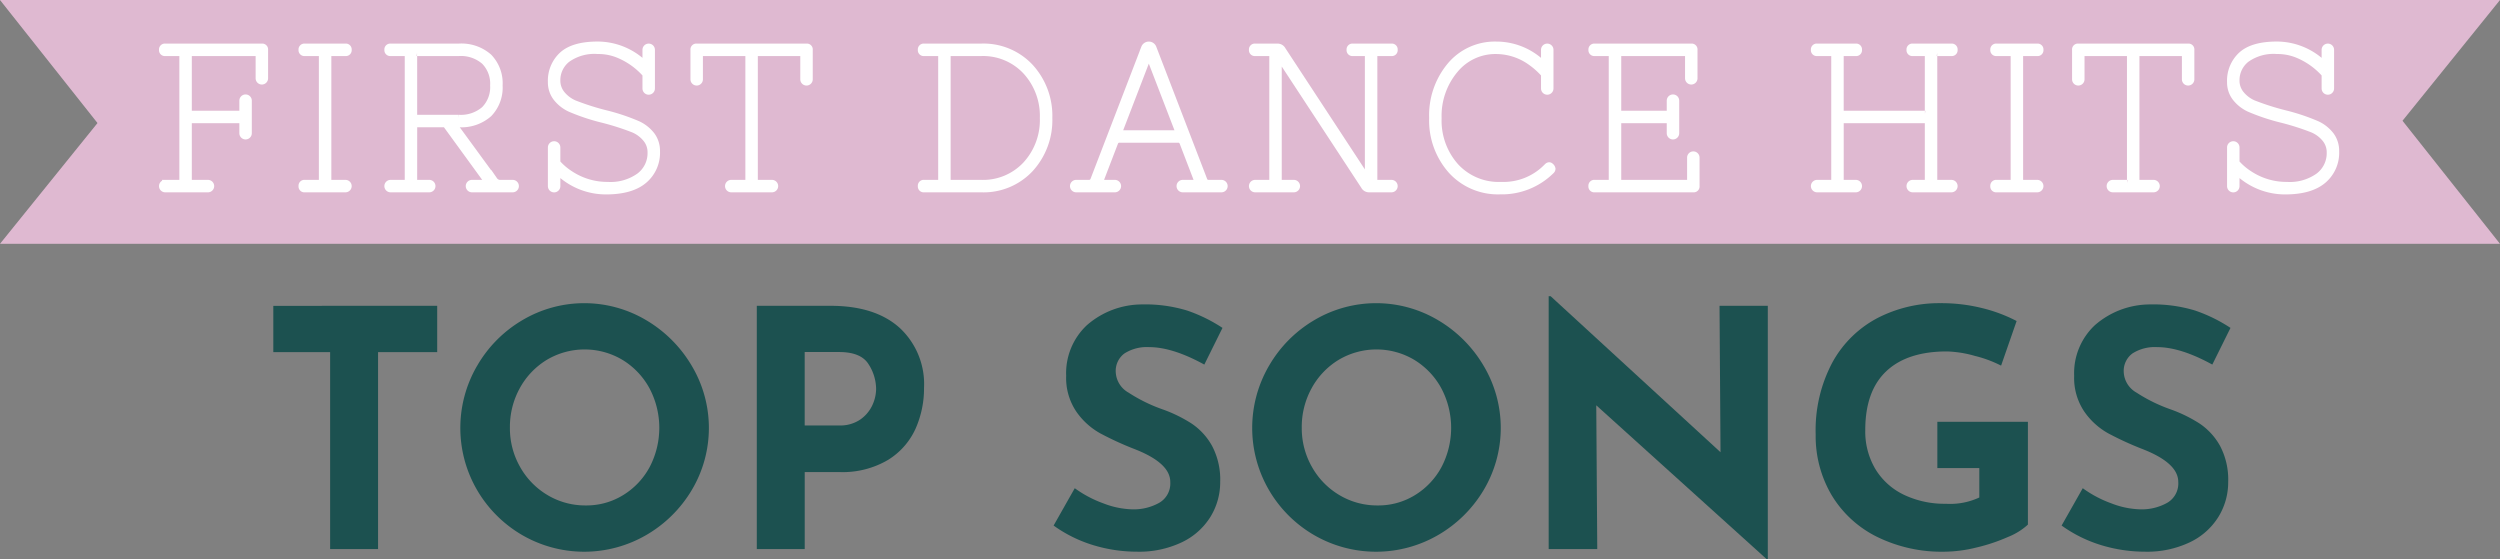
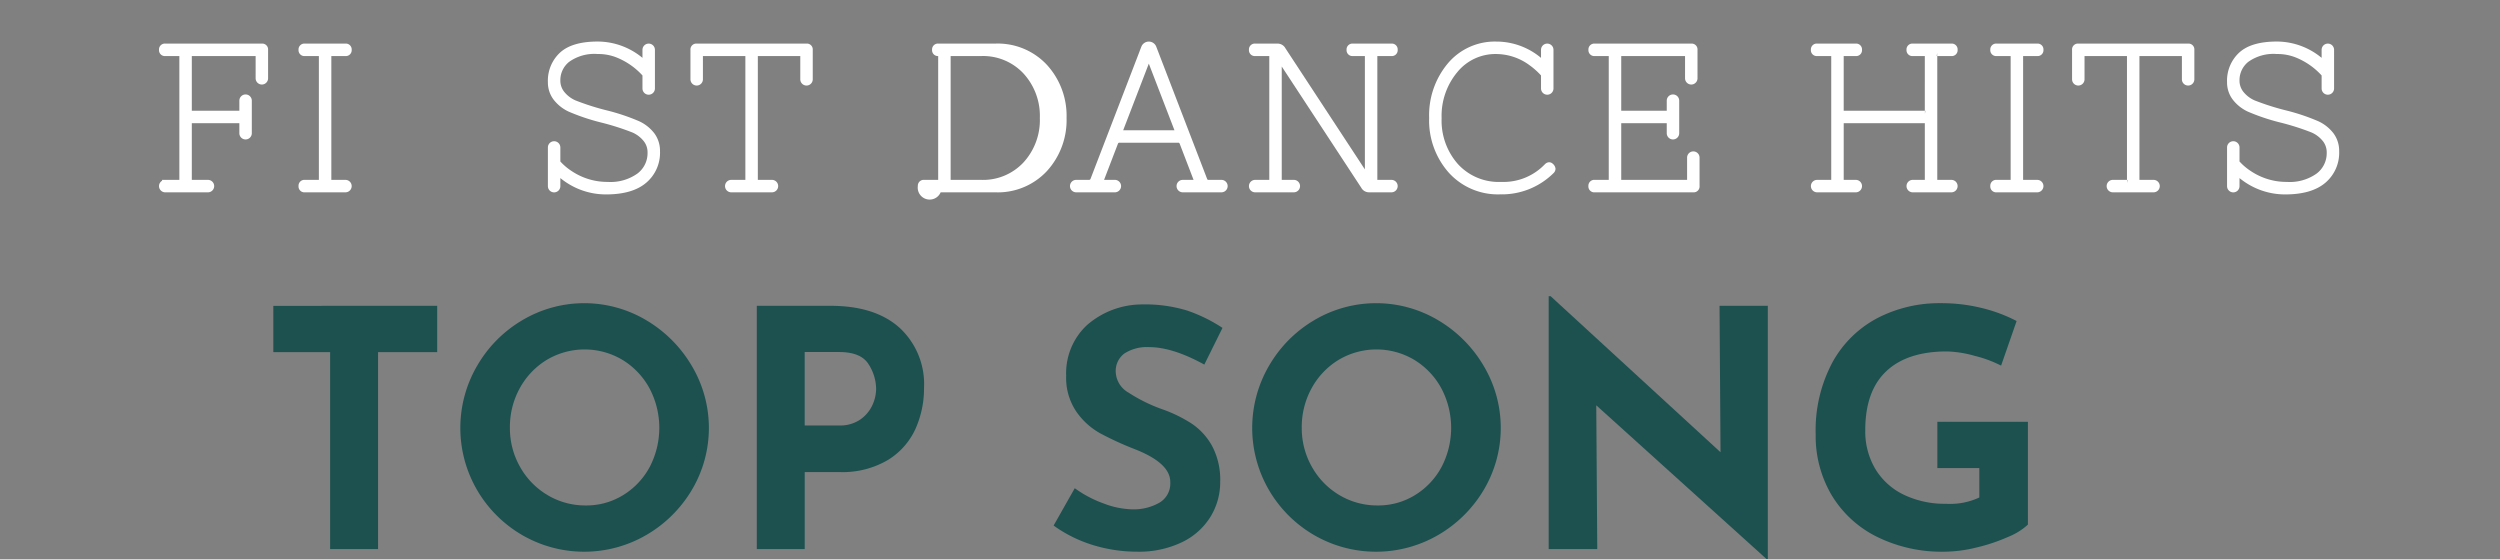
<svg xmlns="http://www.w3.org/2000/svg" viewBox="0 0 393.34 87.947">
  <rect x="0" y="0" width="393.34" height="87.947" fill="#808080" stroke="none" />
  <defs>
    <style>.cls-1{fill:#dfb9d1;fill-rule:evenodd;}.cls-2{fill:#fff;stroke:#fff;}.cls-3{fill:#1c5150;}</style>
  </defs>
  <title>top-songs-title</title>
  <g data-sanitized-data-name="Layer 2" data-name="Layer 2" id="Layer_2">
    <g data-sanitized-data-name="Layer 1" data-name="Layer 1" id="Layer_1-2">
-       <polygon points="378 19 393.34 38.36 0 38.36 15.34 19.36 0 0 393.34 0 378 19" class="cls-1" />
      <path d="M26,28.8h2.239a.424.424,0,0,0,.48-.48V8.8a.424.424,0,0,0-.48-.48H26a.423.423,0,0,1-.48-.48A.424.424,0,0,1,26,7.36H41.2a.424.424,0,0,1,.48.48v4.48a.48.48,0,0,1-.96,0V8.8a.424.424,0,0,0-.48-.48H30.159a.424.424,0,0,0-.48.48v8.64a.425.425,0,0,0,.48.481h7.52a.425.425,0,0,0,.48-.481v-1.6a.48.48,0,1,1,.96,0v5.121a.48.48,0,0,1-.96,0v-1.6a.424.424,0,0,0-.48-.48h-7.52a.425.425,0,0,0-.48.48v8.96a.424.424,0,0,0,.48.48h2.56a.48.48,0,0,1,0,.96H26a.48.48,0,0,1,0-.96Z" class="cls-2" />
      <path d="M47.472,29.28a.424.424,0,0,1,.48-.48h2.239a.424.424,0,0,0,.48-.48V8.8a.424.424,0,0,0-.48-.48H47.952a.423.423,0,0,1-.48-.48.424.424,0,0,1,.48-.48h6.4a.425.425,0,0,1,.48.48.424.424,0,0,1-.48.48H52.111a.425.425,0,0,0-.48.48V28.32a.425.425,0,0,0,.48.48h2.241a.48.48,0,0,1,0,.96h-6.4A.424.424,0,0,1,47.472,29.28Z" class="cls-2" />
-       <path d="M65.135,28.32a.424.424,0,0,0,.48.48h1.92a.48.48,0,0,1,0,.96h-6.08a.48.48,0,0,1,0-.96H63.7a.424.424,0,0,0,.48-.48V8.8a.424.424,0,0,0-.48-.48h-2.24a.424.424,0,0,1-.48-.48.424.424,0,0,1,.48-.48h10.72a6.549,6.549,0,0,1,4.752,1.6,5.954,5.954,0,0,1,1.648,4.479,5.96,5.96,0,0,1-1.648,4.481,6.553,6.553,0,0,1-4.752,1.6h-.16a.434.434,0,0,0-.368.145c-.075.1-.059.208.048.336l6.08,8.319a1.128,1.128,0,0,0,.8.48h2.08a.48.48,0,0,1,0,.96h-6.4a.48.48,0,0,1,0-.96h2.08q.576,0,.16-.48l-6.4-8.8h-4.48a.425.425,0,0,0-.48.481Zm7.04-9.76a5.614,5.614,0,0,0,4.032-1.344,4.97,4.97,0,0,0,1.408-3.776,4.967,4.967,0,0,0-1.408-3.775A5.61,5.61,0,0,0,72.175,8.32h-6.56a.424.424,0,0,0-.48.48v9.281a.424.424,0,0,0,.48.479Z" class="cls-2" />
      <path d="M89.711,27.36a10.553,10.553,0,0,0,5.9,1.761,7.787,7.787,0,0,0,4.992-1.425A4.515,4.515,0,0,0,102.383,24a3.307,3.307,0,0,0-.768-2.176,5.189,5.189,0,0,0-1.92-1.441,40.539,40.539,0,0,0-4.96-1.584,32.241,32.241,0,0,1-5.072-1.7,5.887,5.887,0,0,1-2.176-1.744,3.966,3.966,0,0,1-.784-2.432,5.514,5.514,0,0,1,1.76-4.288q1.76-1.6,5.6-1.6a10.59,10.59,0,0,1,7.008,2.719q.512.417.512-.32V7.84a.48.48,0,1,1,.96,0v6.081a.48.48,0,0,1-.96,0V11.68a11.637,11.637,0,0,0-4.384-3.1A8.193,8.193,0,0,0,94.063,8a7.3,7.3,0,0,0-4.832,1.343,4.183,4.183,0,0,0-1.568,3.3,3.307,3.307,0,0,0,.768,2.176,5.166,5.166,0,0,0,1.92,1.44,40.059,40.059,0,0,0,4.96,1.584,32.36,32.36,0,0,1,5.072,1.7,5.913,5.913,0,0,1,2.176,1.743,4.123,4.123,0,0,1,.784,2.528,5.669,5.669,0,0,1-2.016,4.576q-2.016,1.7-5.984,1.7a10.789,10.789,0,0,1-7.168-2.721q-.511-.414-.512.32v1.6a.48.48,0,0,1-.96,0V23.2a.48.48,0,1,1,.96,0v2.4A9.643,9.643,0,0,0,89.711,27.36Z" class="cls-2" />
      <path d="M109.134,12.48V7.84a.424.424,0,0,1,.48-.48h17.28a.424.424,0,0,1,.48.48v4.64a.48.48,0,1,1-.96,0V8.8a.424.424,0,0,0-.48-.48h-6.72a.424.424,0,0,0-.48.48V28.32a.424.424,0,0,0,.48.48h2.24a.48.48,0,1,1,0,.96h-6.4a.48.48,0,0,1,0-.96h2.24a.424.424,0,0,0,.48-.48V8.8a.424.424,0,0,0-.48-.48h-6.72a.424.424,0,0,0-.48.48v3.68a.48.48,0,1,1-.96,0Z" class="cls-2" />
-       <path d="M144.911,29.28a.424.424,0,0,1,.48-.48h2.239a.424.424,0,0,0,.48-.48V8.8a.424.424,0,0,0-.48-.48h-2.239a.423.423,0,0,1-.48-.48.424.424,0,0,1,.48-.48h8.96a10.067,10.067,0,0,1,7.776,3.2,11.369,11.369,0,0,1,2.943,8,11.367,11.367,0,0,1-2.943,8,10.064,10.064,0,0,1-7.776,3.2h-8.96A.424.424,0,0,1,144.911,29.28Zm4.159-.96a.425.425,0,0,0,.48.48h4.8a9.178,9.178,0,0,0,7.055-2.912,10.347,10.347,0,0,0,2.7-7.328,10.351,10.351,0,0,0-2.7-7.328,9.185,9.185,0,0,0-7.055-2.912h-4.8a.425.425,0,0,0-.48.48Z" class="cls-2" />
+       <path d="M144.911,29.28a.424.424,0,0,1,.48-.48h2.239a.424.424,0,0,0,.48-.48V8.8a.424.424,0,0,0-.48-.48a.423.423,0,0,1-.48-.48.424.424,0,0,1,.48-.48h8.96a10.067,10.067,0,0,1,7.776,3.2,11.369,11.369,0,0,1,2.943,8,11.367,11.367,0,0,1-2.943,8,10.064,10.064,0,0,1-7.776,3.2h-8.96A.424.424,0,0,1,144.911,29.28Zm4.159-.96a.425.425,0,0,0,.48.48h4.8a9.178,9.178,0,0,0,7.055-2.912,10.347,10.347,0,0,0,2.7-7.328,10.351,10.351,0,0,0-2.7-7.328,9.185,9.185,0,0,0-7.055-2.912h-4.8a.425.425,0,0,0-.48.48Z" class="cls-2" />
      <path d="M186.062,22.4a.752.752,0,0,0-.768-.447h-9.088a.752.752,0,0,0-.768.447l-2.272,5.92q-.256.48.32.48h1.92a.48.48,0,1,1,0,.96h-6.08a.48.48,0,0,1,0-.96h2.08a.745.745,0,0,0,.64-.48l8-20.8a.757.757,0,0,1,1.408,0l8,20.8a.7.7,0,0,0,.64.48h2.08a.48.48,0,1,1,0,.96h-6.08a.48.48,0,0,1,0-.96h1.92q.544,0,.32-.48Zm-5.12-13.279c-.043-.128-.107-.193-.192-.193s-.149.065-.192.193l-4.384,11.391q-.257.481.352.481h8.448q.576,0,.352-.481Z" class="cls-2" />
      <path d="M197.486,28.8h2.241a.424.424,0,0,0,.479-.48V8.8a.424.424,0,0,0-.479-.48h-2.241a.424.424,0,0,1-.48-.48.424.424,0,0,1,.48-.48h3.52a.893.893,0,0,1,.8.48l13.119,20a.178.178,0,0,0,.192.113c.085-.011.128-.1.128-.273V8.8a.424.424,0,0,0-.479-.48h-1.921a.424.424,0,0,1-.48-.48.424.424,0,0,1,.48-.48h6.08a.424.424,0,0,1,.48.48.424.424,0,0,1-.48.48h-2.239a.425.425,0,0,0-.481.48V28.32a.425.425,0,0,0,.481.48h2.239a.48.48,0,1,1,0,.96h-3.52a.889.889,0,0,1-.8-.48l-13.121-20a.177.177,0,0,0-.192-.111c-.085.01-.128.1-.128.271V28.32a.425.425,0,0,0,.481.48h1.919a.48.48,0,1,1,0,.96h-6.08a.48.48,0,0,1,0-.96Z" class="cls-2" />
      <path d="M225.358,18.56a12.19,12.19,0,0,1,2.816-8.256,9.154,9.154,0,0,1,7.264-3.263,10.432,10.432,0,0,1,7.008,2.719q.512.417.512-.32V7.84a.48.48,0,0,1,.96,0v6.081a.48.48,0,0,1-.96,0V11.68a11.955,11.955,0,0,0-2.016-1.824A9.4,9.4,0,0,0,235.438,8a8.234,8.234,0,0,0-6.528,3.023,11.245,11.245,0,0,0-2.592,7.584,10.815,10.815,0,0,0,2.688,7.536,9.184,9.184,0,0,0,7.168,2.977,9.493,9.493,0,0,0,7.232-2.912q.32-.32.576-.065a.706.706,0,0,1,.256.416.456.456,0,0,1-.16.32,11.048,11.048,0,0,1-8.048,3.2,9.91,9.91,0,0,1-7.728-3.265A11.859,11.859,0,0,1,225.358,18.56Z" class="cls-2" />
      <path d="M250.414,29.28a.425.425,0,0,1,.481-.48h2.24a.424.424,0,0,0,.479-.48V8.8a.424.424,0,0,0-.479-.48H250.9a.424.424,0,0,1-.481-.48.425.425,0,0,1,.481-.48h15.2a.424.424,0,0,1,.479.48v4.48a.48.48,0,1,1-.96,0V8.8a.424.424,0,0,0-.479-.48h-10.08a.425.425,0,0,0-.481.48v8.64a.425.425,0,0,0,.481.481h7.2a.425.425,0,0,0,.48-.481v-1.6a.48.48,0,1,1,.96,0v5.121a.48.48,0,0,1-.96,0v-1.6a.425.425,0,0,0-.48-.48h-7.2a.425.425,0,0,0-.481.48v8.96a.425.425,0,0,0,.481.48h10.4a.425.425,0,0,0,.481-.48V24.8a.48.48,0,1,1,.96,0v4.48a.425.425,0,0,1-.481.48H250.9A.425.425,0,0,1,250.414,29.28Z" class="cls-2" />
      <path d="M303.343,8.8a.424.424,0,0,0-.48-.48h-1.92a.424.424,0,0,1-.48-.48.424.424,0,0,1,.48-.48h6.08a.424.424,0,0,1,.48.48.424.424,0,0,1-.48.48h-2.24a.424.424,0,0,0-.48.48V28.32a.424.424,0,0,0,.48.48h2.24a.48.48,0,0,1,0,.96h-6.08a.48.48,0,1,1,0-.96h1.92a.424.424,0,0,0,.48-.48V19.36a.424.424,0,0,0-.48-.48h-12.8a.425.425,0,0,0-.481.48v8.96a.425.425,0,0,0,.481.48h1.919a.48.48,0,0,1,0,.96H285.9a.48.48,0,1,1,0-.96h2.241a.424.424,0,0,0,.479-.48V8.8a.424.424,0,0,0-.479-.48H285.9a.424.424,0,0,1-.48-.48.424.424,0,0,1,.48-.48h6.08a.424.424,0,0,1,.48.48.424.424,0,0,1-.48.48h-1.919a.425.425,0,0,0-.481.48v8.64a.425.425,0,0,0,.481.481h12.8a.425.425,0,0,0,.48-.481Z" class="cls-2" />
      <path d="M313.647,29.28a.425.425,0,0,1,.48-.48h2.24a.424.424,0,0,0,.48-.48V8.8a.424.424,0,0,0-.48-.48h-2.24a.424.424,0,0,1-.48-.48.424.424,0,0,1,.48-.48h6.4a.425.425,0,0,1,.481.48.424.424,0,0,1-.481.48h-2.239a.424.424,0,0,0-.48.48V28.32a.424.424,0,0,0,.48.48h2.239a.48.48,0,1,1,0,.96h-6.4A.424.424,0,0,1,313.647,29.28Z" class="cls-2" />
      <path d="M326.511,12.48V7.84a.424.424,0,0,1,.479-.48h17.281a.424.424,0,0,1,.48.48v4.64a.48.48,0,1,1-.96,0V8.8a.424.424,0,0,0-.48-.48h-6.72a.425.425,0,0,0-.481.48V28.32a.425.425,0,0,0,.481.48h2.24a.48.48,0,0,1,0,.96h-6.4a.48.48,0,1,1,0-.96h2.24a.424.424,0,0,0,.479-.48V8.8a.424.424,0,0,0-.479-.48h-6.72a.424.424,0,0,0-.48.48v3.68a.48.48,0,1,1-.96,0Z" class="cls-2" />
      <path d="M353.9,27.36a10.554,10.554,0,0,0,5.9,1.761A7.786,7.786,0,0,0,364.8,27.7,4.515,4.515,0,0,0,366.575,24a3.312,3.312,0,0,0-.767-2.176,5.206,5.206,0,0,0-1.92-1.441,40.6,40.6,0,0,0-4.96-1.584,32.2,32.2,0,0,1-5.072-1.7,5.887,5.887,0,0,1-2.176-1.744,3.959,3.959,0,0,1-.784-2.432,5.514,5.514,0,0,1,1.759-4.288q1.76-1.6,5.6-1.6a10.594,10.594,0,0,1,7.009,2.719q.512.417.511-.32V7.84a.48.48,0,0,1,.96,0v6.081a.48.48,0,0,1-.96,0V11.68a11.625,11.625,0,0,0-4.383-3.1A8.2,8.2,0,0,0,358.255,8a7.306,7.306,0,0,0-4.832,1.343,4.182,4.182,0,0,0-1.567,3.3,3.306,3.306,0,0,0,.767,2.176,5.174,5.174,0,0,0,1.92,1.44,40.179,40.179,0,0,0,4.96,1.584,32.322,32.322,0,0,1,5.072,1.7,5.9,5.9,0,0,1,2.176,1.743,4.129,4.129,0,0,1,.784,2.528,5.672,5.672,0,0,1-2.015,4.576q-2.017,1.7-5.985,1.7a10.79,10.79,0,0,1-7.168-2.721c-.342-.276-.511-.17-.511.32v1.6a.48.48,0,1,1-.96,0V23.2a.48.48,0,1,1,.96,0v2.4A9.661,9.661,0,0,0,353.9,27.36Z" class="cls-2" />
      <path d="M68.788,48.115V55.4H59.481V86.387H51.94V55.4H43v-7.28Z" class="cls-3" />
      <path d="M75.054,57.58a19.827,19.827,0,0,1,7.124-7.2,19.082,19.082,0,0,1,19.5,0,20.261,20.261,0,0,1,7.176,7.2,19.088,19.088,0,0,1,0,19.5,19.979,19.979,0,0,1-7.176,7.1,19.462,19.462,0,0,1-19.526,0,19.609,19.609,0,0,1-7.1-7.1,19.413,19.413,0,0,1,0-19.5Zm6.76,15.859a11.93,11.93,0,0,0,4.316,4.446,11.549,11.549,0,0,0,6.058,1.638,10.962,10.962,0,0,0,5.876-1.638,11.589,11.589,0,0,0,4.16-4.42,13.3,13.3,0,0,0-.052-12.4,11.871,11.871,0,0,0-4.238-4.445,11.634,11.634,0,0,0-11.908,0,11.863,11.863,0,0,0-4.238,4.445,12.63,12.63,0,0,0-1.56,6.24A12.257,12.257,0,0,0,81.814,73.439Z" class="cls-3" />
      <path d="M141.536,51.573a12.053,12.053,0,0,1,3.848,9.438,15.66,15.66,0,0,1-1.326,6.422,11.181,11.181,0,0,1-4.316,4.914,14.047,14.047,0,0,1-7.722,1.924h-5.408V86.387h-7.54V48.115h11.6Q137.688,48.115,141.536,51.573Zm-6.136,14.4a5.636,5.636,0,0,0,1.872-2.262,6.192,6.192,0,0,0,.572-2.5,7.269,7.269,0,0,0-1.2-3.925q-1.2-1.9-4.628-1.9h-5.408V66.939h5.356A5.63,5.63,0,0,0,135.4,65.977Z" class="cls-3" />
      <path d="M180.8,54.615a6.568,6.568,0,0,0-3.874.988,3.409,3.409,0,0,0-1.378,2.964,3.9,3.9,0,0,0,2,3.2,24.945,24.945,0,0,0,5.33,2.626,22.2,22.2,0,0,1,4.628,2.262,10.152,10.152,0,0,1,3.2,3.511,11.337,11.337,0,0,1,1.274,5.668,10.367,10.367,0,0,1-1.534,5.485,10.686,10.686,0,0,1-4.5,4,15.656,15.656,0,0,1-7.072,1.482,23.623,23.623,0,0,1-6.812-1.013,21.262,21.262,0,0,1-6.292-3.1l3.328-5.876a18.036,18.036,0,0,0,4.524,2.393,13.442,13.442,0,0,0,4.576.935,8.221,8.221,0,0,0,4.16-1.014,3.512,3.512,0,0,0,1.768-3.3q0-2.965-5.564-5.149a49.56,49.56,0,0,1-5.46-2.5,11.211,11.211,0,0,1-3.77-3.432,9.461,9.461,0,0,1-1.586-5.616,10.342,10.342,0,0,1,3.25-7.956,13.212,13.212,0,0,1,8.658-3.276,22.594,22.594,0,0,1,7.124.963,24.4,24.4,0,0,1,5.564,2.729l-2.86,5.773Q184.487,54.615,180.8,54.615Z" class="cls-3" />
      <path d="M199.645,57.58a19.832,19.832,0,0,1,7.123-7.2,19.082,19.082,0,0,1,19.5,0,20.272,20.272,0,0,1,7.177,7.2,19.088,19.088,0,0,1,0,19.5,19.99,19.99,0,0,1-7.177,7.1,19.462,19.462,0,0,1-19.526,0,19.607,19.607,0,0,1-7.1-7.1,19.413,19.413,0,0,1,0-19.5ZM206.4,73.439a11.925,11.925,0,0,0,4.317,4.446,11.547,11.547,0,0,0,6.058,1.638,10.956,10.956,0,0,0,5.875-1.638,11.591,11.591,0,0,0,4.161-4.42,13.305,13.305,0,0,0-.053-12.4,11.868,11.868,0,0,0-4.237-4.445,11.634,11.634,0,0,0-11.908,0,11.848,11.848,0,0,0-4.238,4.445,12.62,12.62,0,0,0-1.561,6.24A12.257,12.257,0,0,0,206.4,73.439Z" class="cls-3" />
      <path d="M278.138,48.115V87.947h-.208l-26.781-24.18.157,22.62h-7.644V46.607h.312L270.7,71.151l-.156-23.036Z" class="cls-3" />
      <path d="M315.915,84.489a27.991,27.991,0,0,1-4.992,1.664,21.572,21.572,0,0,1-4.966.65,23.043,23.043,0,0,1-10.685-2.366,17.2,17.2,0,0,1-7.1-6.552,18.265,18.265,0,0,1-2.5-9.542,22.64,22.64,0,0,1,2.652-11.362,17.235,17.235,0,0,1,7.124-6.968,21.186,21.186,0,0,1,9.88-2.314,26.57,26.57,0,0,1,6.552.78,24.115,24.115,0,0,1,5.408,2.028l-2.443,7.02a18.927,18.927,0,0,0-4.135-1.533,17.573,17.573,0,0,0-4.394-.7q-6.24,0-9.542,3.12t-3.3,9.256a11.549,11.549,0,0,0,1.611,6.162,10.571,10.571,0,0,0,4.5,4.029,14.834,14.834,0,0,0,6.578,1.4,10.841,10.841,0,0,0,5.252-.988V73.647h-6.6V66.368h14.248V82.54A10.209,10.209,0,0,1,315.915,84.489Z" class="cls-3" />
-       <path d="M339.394,54.615a6.568,6.568,0,0,0-3.874.988,3.409,3.409,0,0,0-1.378,2.964,3.9,3.9,0,0,0,2,3.2,24.921,24.921,0,0,0,5.33,2.626,22.246,22.246,0,0,1,4.628,2.262,10.159,10.159,0,0,1,3.2,3.511,11.337,11.337,0,0,1,1.274,5.668,10.358,10.358,0,0,1-1.534,5.485,10.674,10.674,0,0,1-4.5,4,15.656,15.656,0,0,1-7.072,1.482,23.628,23.628,0,0,1-6.812-1.013,21.274,21.274,0,0,1-6.292-3.1l3.328-5.876a18.053,18.053,0,0,0,4.524,2.393,13.442,13.442,0,0,0,4.576.935,8.219,8.219,0,0,0,4.16-1.014,3.512,3.512,0,0,0,1.768-3.3q0-2.965-5.564-5.149a49.647,49.647,0,0,1-5.46-2.5,11.211,11.211,0,0,1-3.77-3.432,9.461,9.461,0,0,1-1.586-5.616,10.342,10.342,0,0,1,3.25-7.956,13.214,13.214,0,0,1,8.658-3.276,22.594,22.594,0,0,1,7.124.963,24.429,24.429,0,0,1,5.565,2.729l-2.861,5.773Q343.085,54.615,339.394,54.615Z" class="cls-3" />
    </g>
  </g>
</svg>